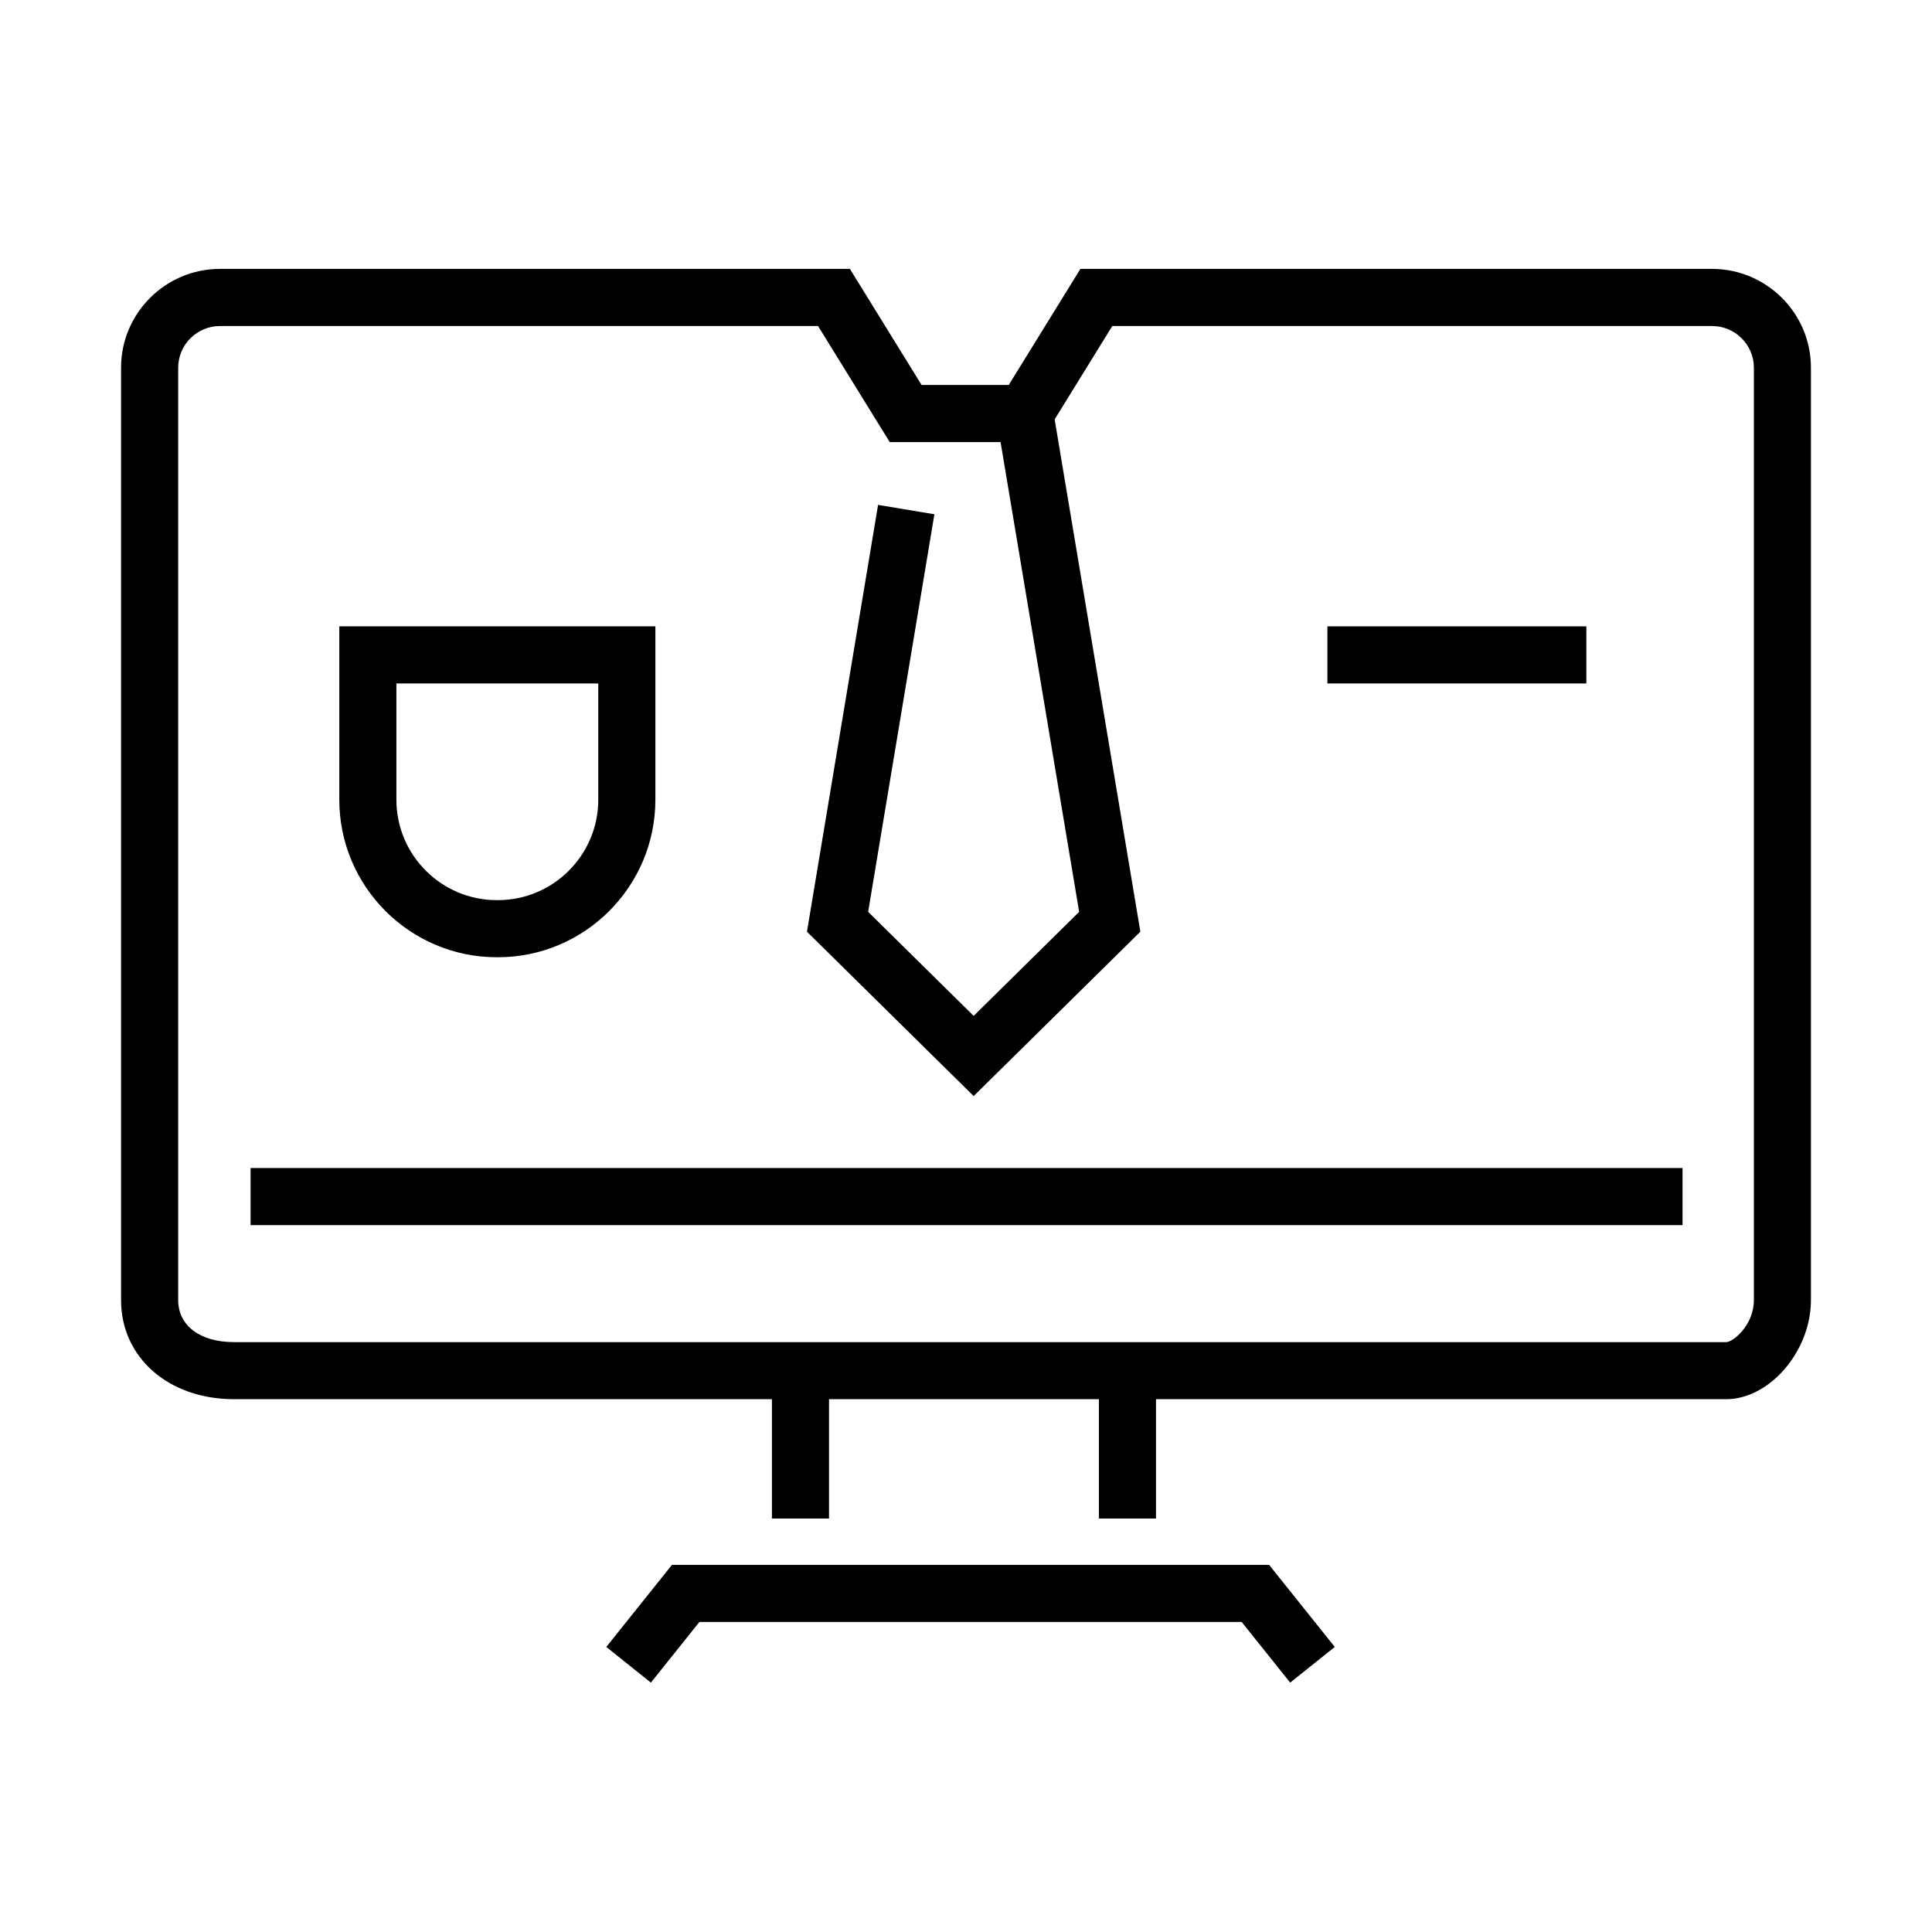
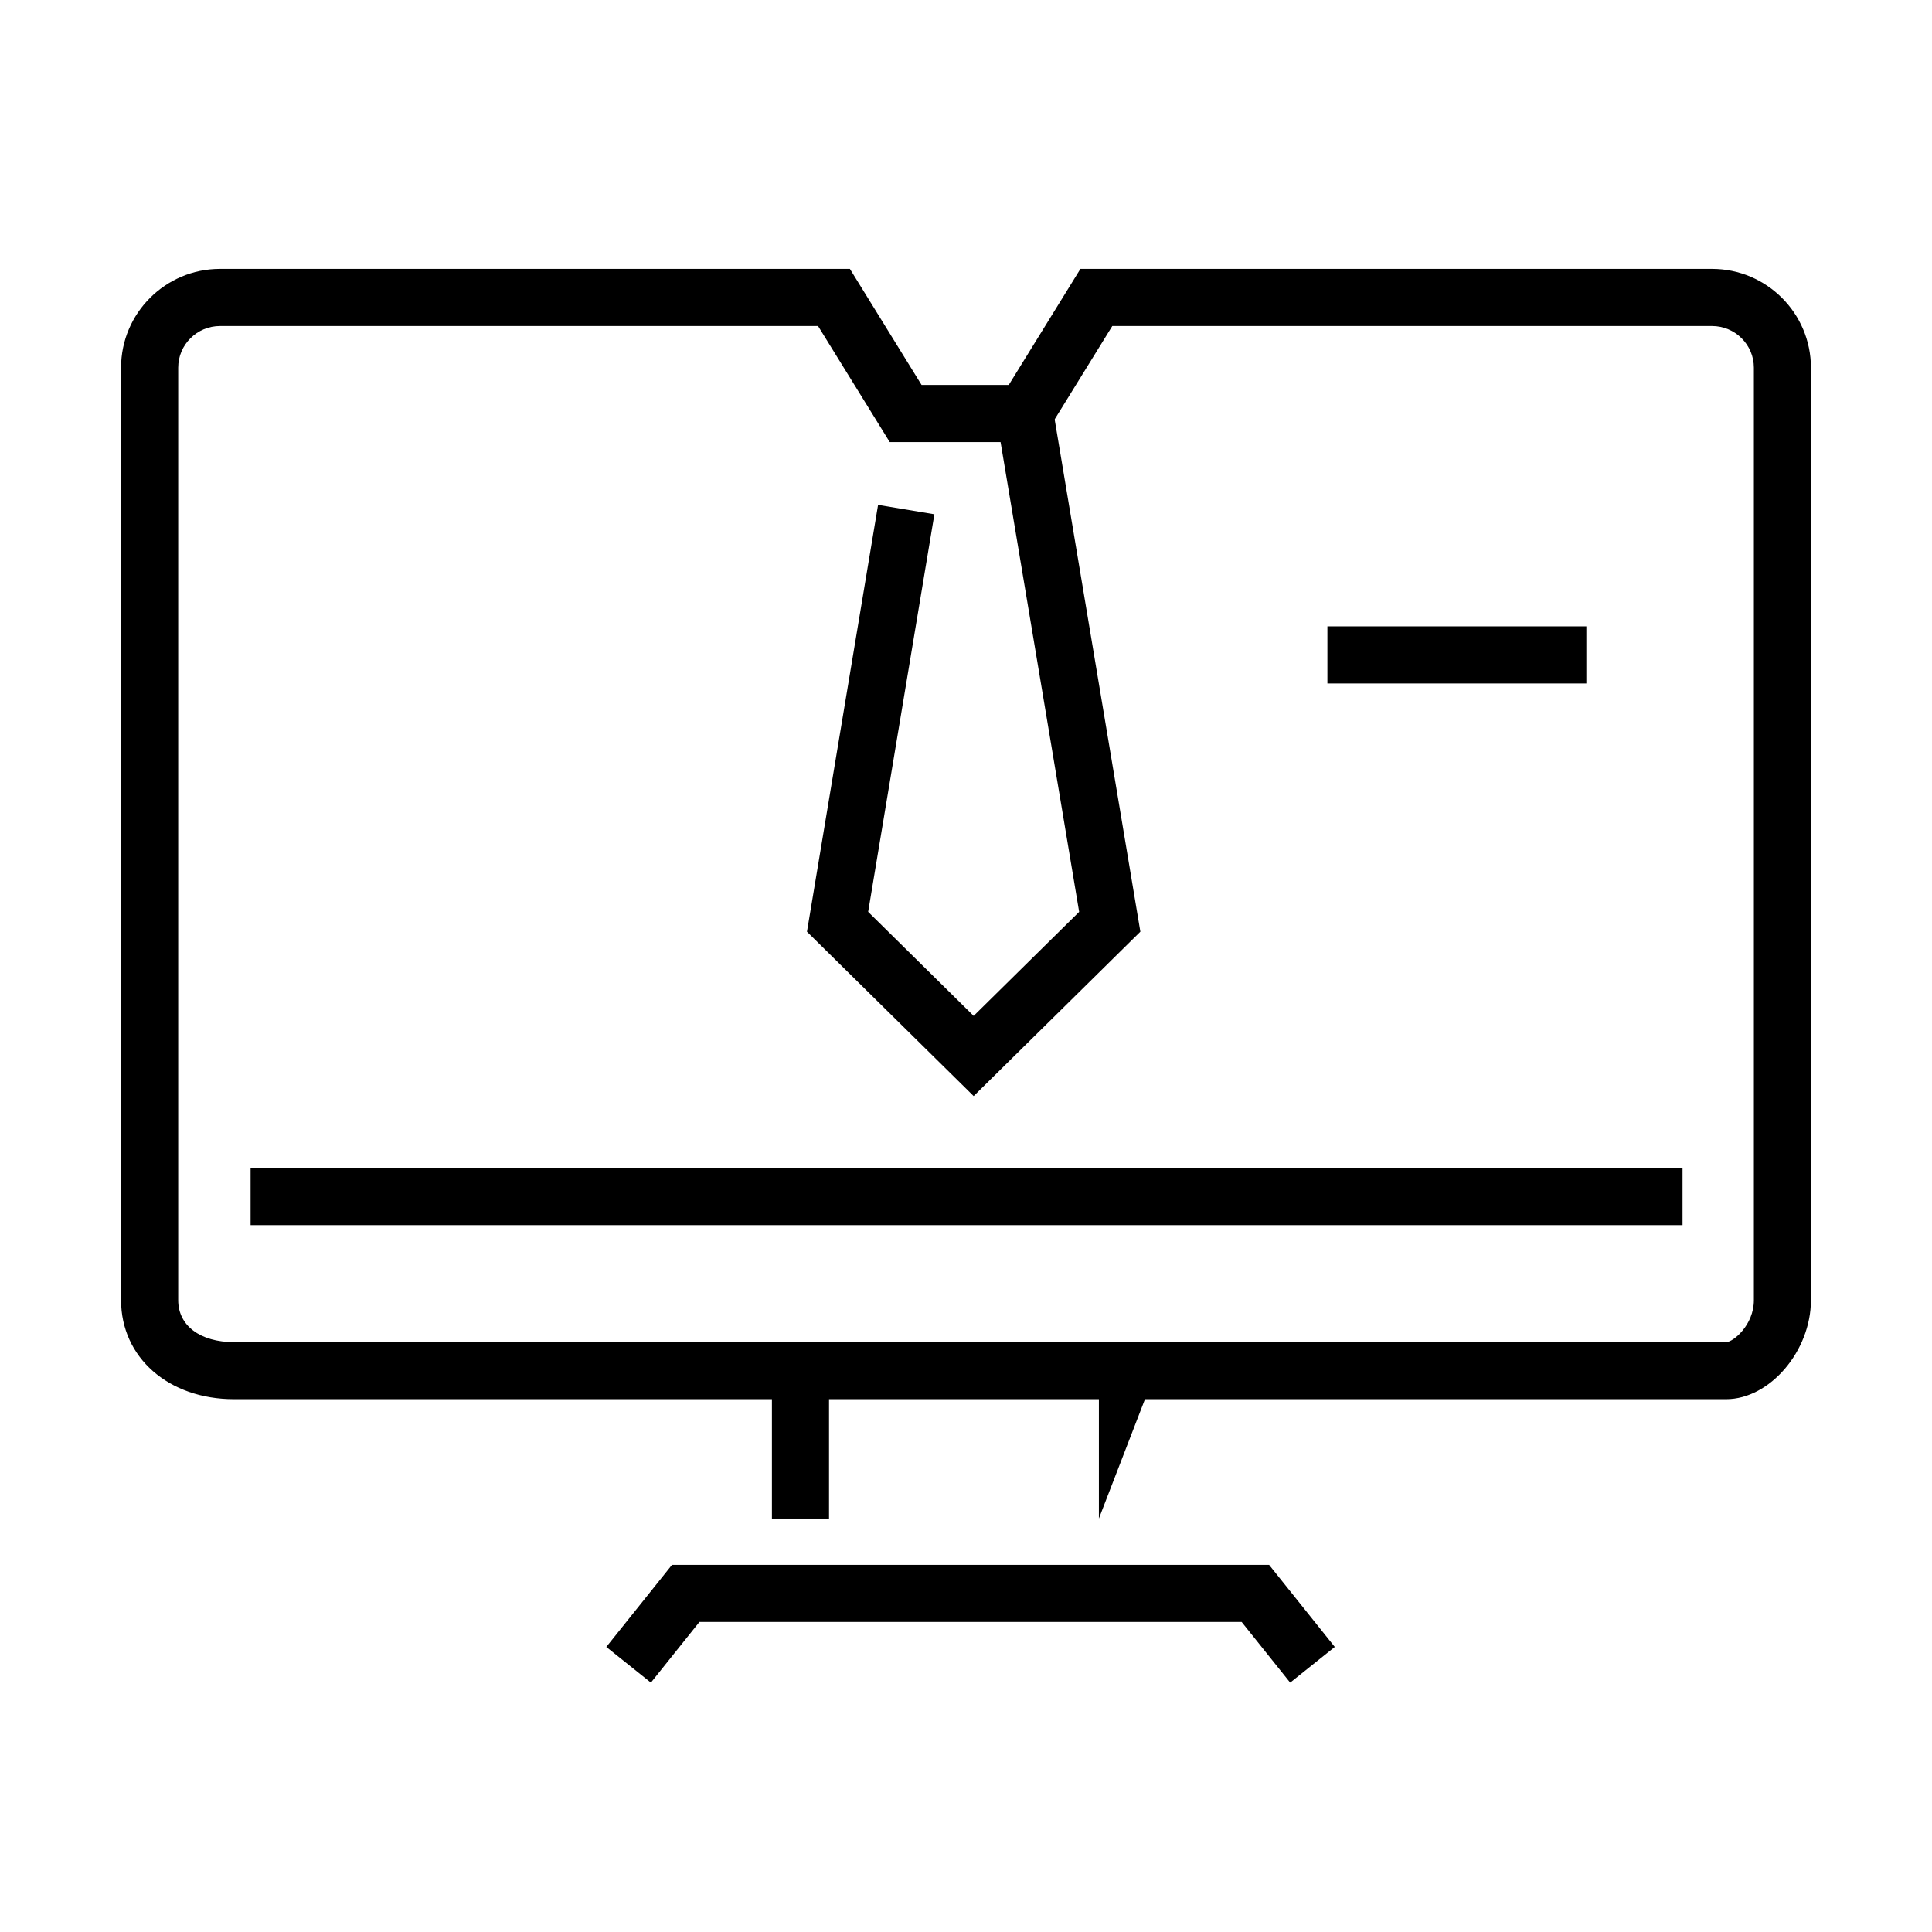
<svg xmlns="http://www.w3.org/2000/svg" fill="#000000" width="800px" height="800px" version="1.1" viewBox="144 144 512 512">
  <g>
-     <path d="m275.94 397.68h-0.281c-23.016 0-41.738-18.727-41.738-41.742v-45.953h83.758v45.953c0 23.016-18.723 41.742-41.738 41.742zm-26.891-72.562v30.82c0 14.672 11.938 26.609 26.609 26.609h0.281c14.672 0 26.609-11.938 26.609-26.609v-30.82z" />
    <path d="m564.4 309.99h-68.625v15.133h68.625z" />
    <path d="m589.89 453.54h-379.48v15.133h379.48z" />
    <path d="m402.03 434.47-44.176-43.559 18.844-113.11 14.926 2.488-17.555 105.36 27.961 27.57 27.957-27.566-21.879-130.8 14.922-2.496 23.18 138.55z" />
    <path d="m601.45 514.8h-395.44c-17.34 0-29.926-11.039-29.926-26.254v-247.11c0-14.434 11.762-26.176 26.219-26.176h166.93l18.992 30.754h23.109l18.988-30.754h167.38c14.457 0 26.215 11.742 26.215 26.176v247.11c0 13.5-10.918 26.254-22.469 26.254zm-399.14-284.4c-6.113 0-11.086 4.953-11.086 11.043v247.11c0 6.758 5.805 11.125 14.793 11.125h395.44c1.828 0 7.34-4.492 7.34-11.125v-247.11c0-6.09-4.973-11.043-11.086-11.043h-158.94l-18.992 30.754h-39.992l-18.992-30.754z" />
    <path d="m485.91 589.91-12.859-16.074h-143.7l-12.859 16.074-11.816-9.453 17.402-21.754h158.25l17.402 21.754z" />
    <path d="m363.7 507.24h-15.133v39.188h15.133z" />
-     <path d="m450.35 507.24h-15.133v39.188h15.133z" />
+     <path d="m450.35 507.24h-15.133v39.188z" />
  </g>
</svg>